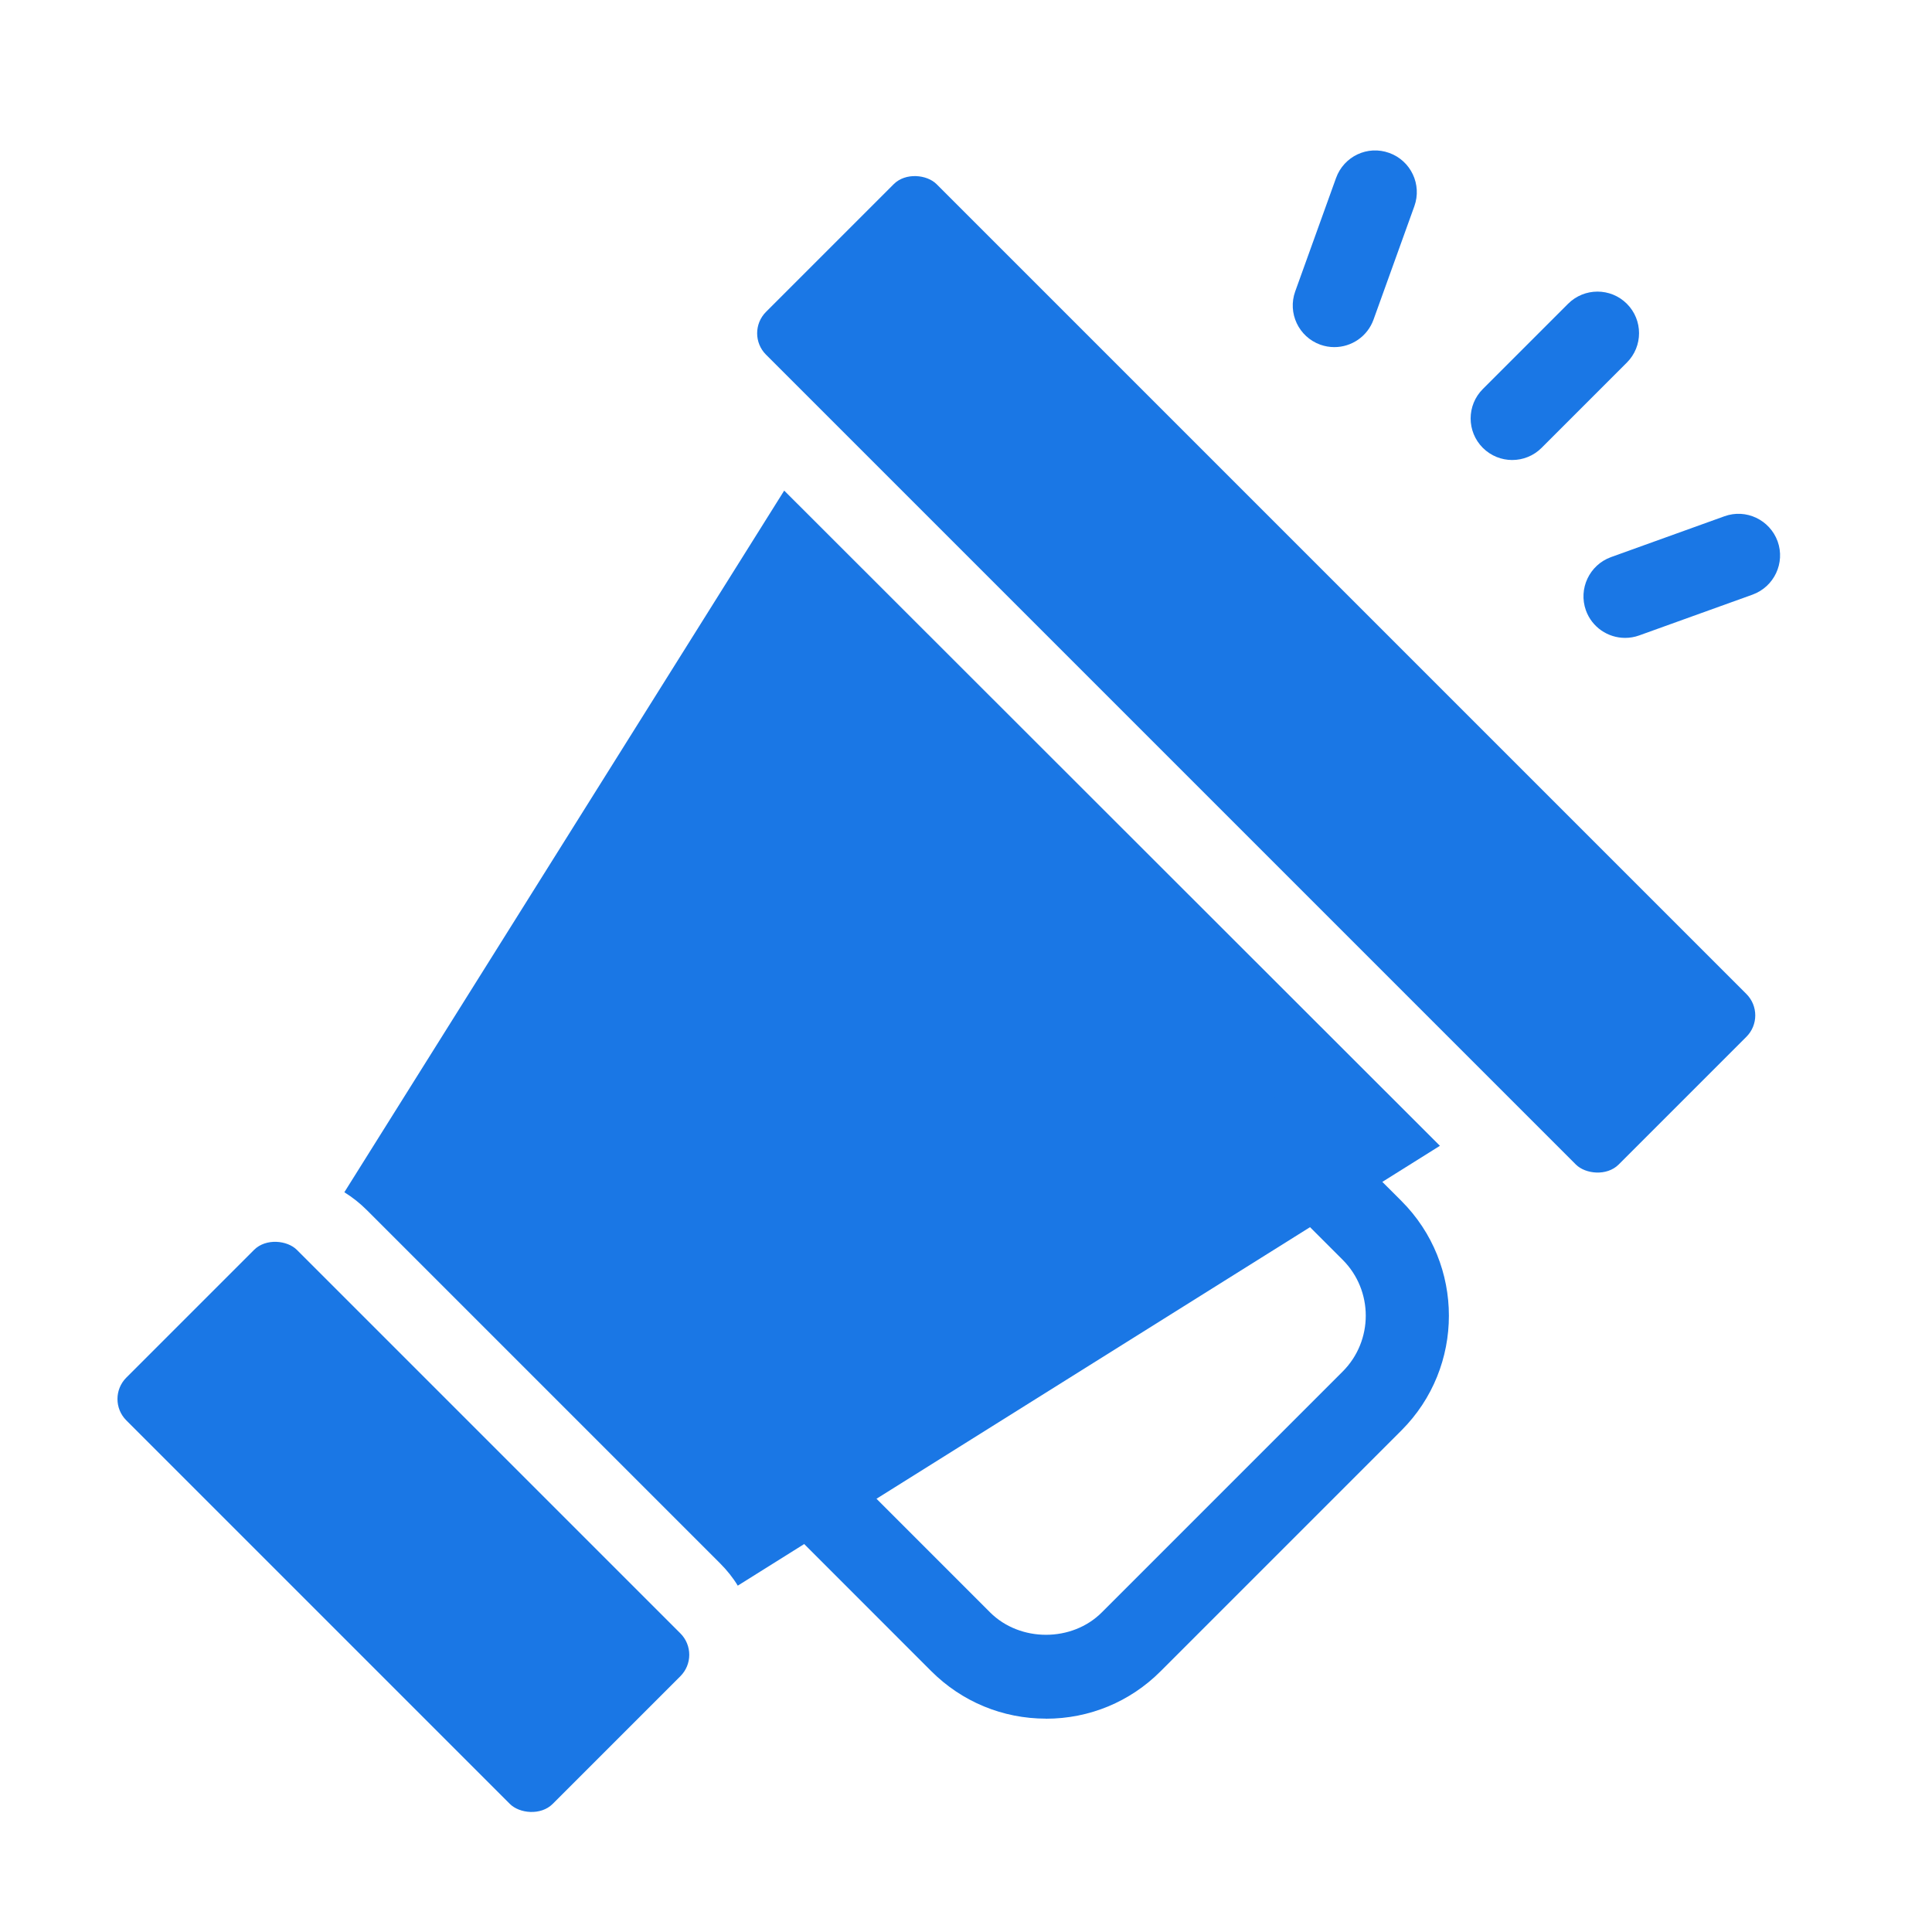
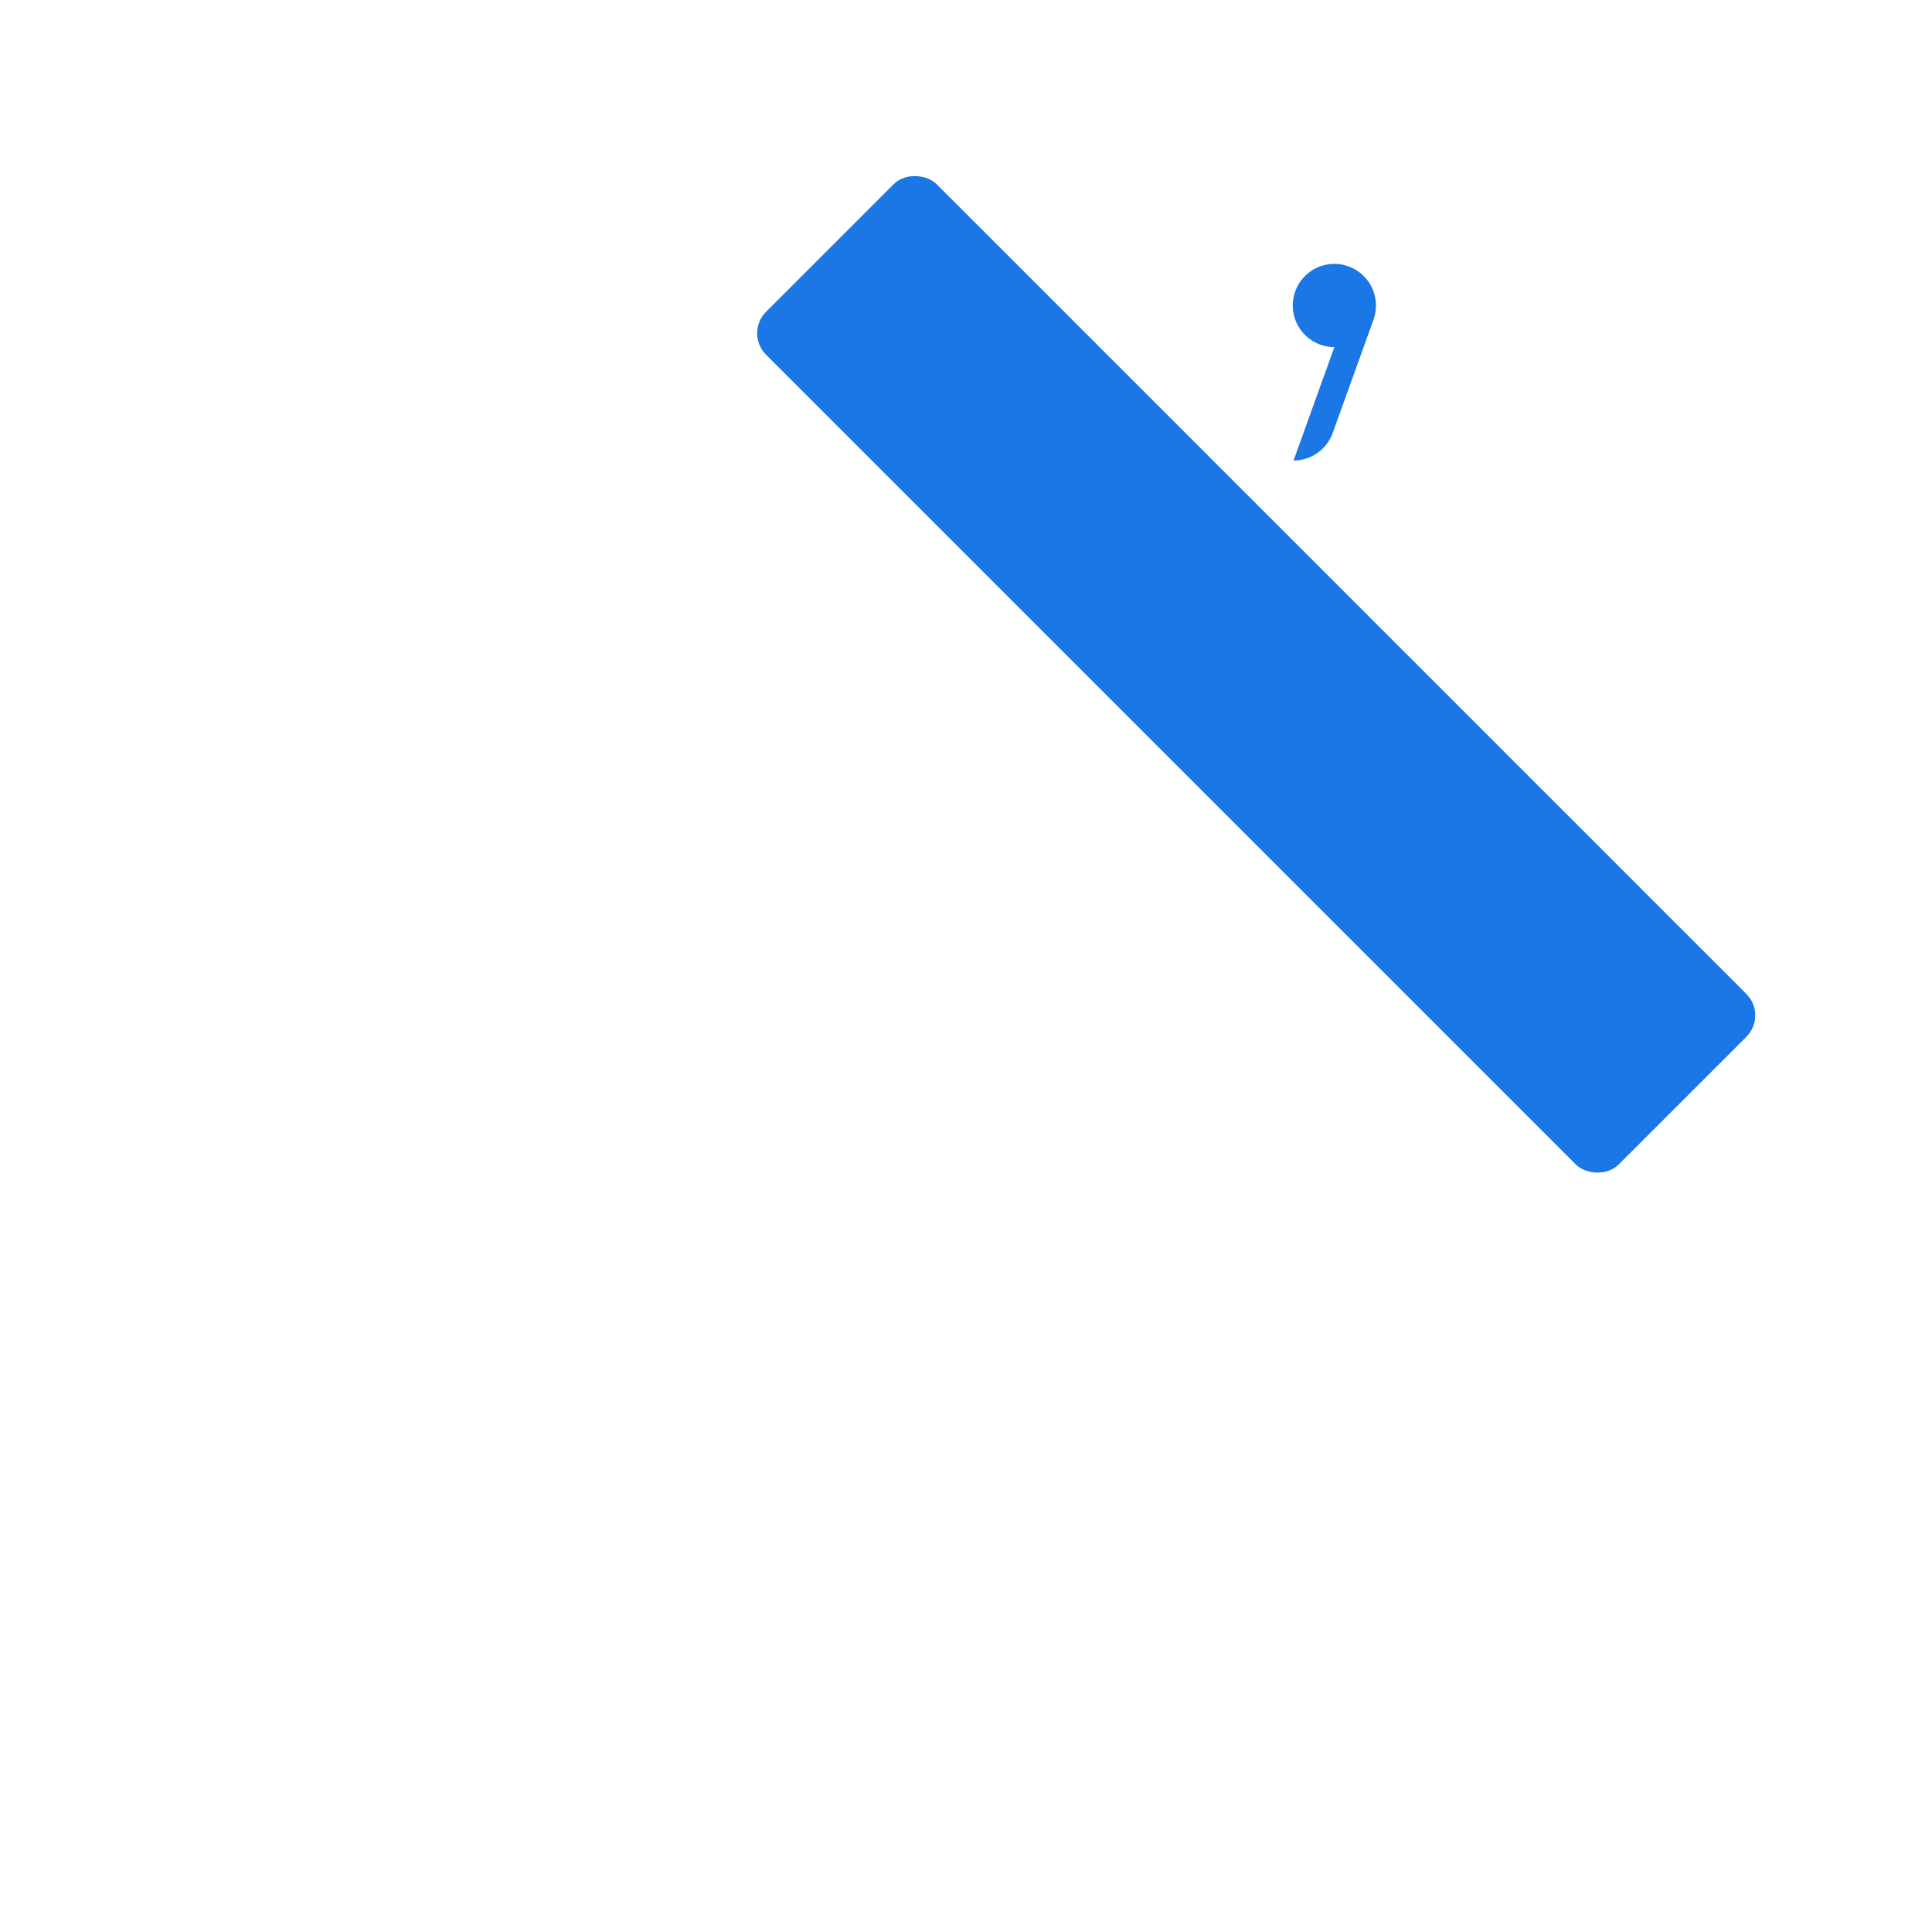
<svg xmlns="http://www.w3.org/2000/svg" viewBox="0 0 300 300" version="1.1" id="Layer_1">
  <defs>
    <style>
      .st0 {
        fill: #1a77e5;
      }
    </style>
  </defs>
  <g>
    <rect transform="translate(-16.91 168.6) rotate(-45)" ry="4.7" rx="4.7" height="187.24" width="37.45" y="11.09" x="176.34" class="st0" />
-     <rect transform="translate(-149.31 113.73) rotate(-45)" ry="4.7" rx="4.7" height="93.62" width="37.45" y="190.29" x="43.91" class="st0" />
-     <path d="M223.59,177.92l-109.03,68.3c-.72-1.2-1.68-2.4-2.73-3.45l-54.83-54.83c-1.12-1.12-2.24-2-3.53-2.81l68.3-108.95,101.81,101.73Z" class="st0" />
-     <path d="M162.42,266.87c-6.73,0-13.05-2.62-17.81-7.37l-28.84-28.85c-2.52-2.52-2.52-6.61,0-9.13s6.61-2.52,9.13,0l28.84,28.85c4.65,4.64,12.72,4.64,17.35,0l37.4-37.4c4.78-4.78,4.78-12.57,0-17.35l-14.21-14.2c-2.52-2.52-2.52-6.61,0-9.13,2.52-2.51,6.61-2.53,9.13,0l14.21,14.2c9.82,9.82,9.82,25.8,0,35.62l-37.4,37.4c-4.75,4.76-11.08,7.37-17.8,7.37h0Z" class="st0" />
  </g>
-   <path d="M234.82,71.43c-1.66,0-3.3-.63-4.57-1.89-2.52-2.52-2.52-6.61,0-9.13l13.24-13.24c2.52-2.52,6.61-2.52,9.13,0s2.52,6.61,0,9.13l-13.24,13.24c-1.26,1.26-2.91,1.89-4.57,1.89Z" class="st0" />
-   <path d="M207.2,53.9c-.72,0-1.46-.12-2.19-.38-3.35-1.21-5.1-4.91-3.89-8.27l6.34-17.61c1.21-3.35,4.88-5.12,8.27-3.89,3.35,1.21,5.1,4.91,3.89,8.27l-6.34,17.61c-.95,2.63-3.43,4.27-6.08,4.27Z" class="st0" />
-   <path d="M252.34,99.05c-2.65,0-5.13-1.64-6.08-4.27-1.2-3.35.54-7.05,3.89-8.27l17.61-6.34c3.35-1.22,7.05.54,8.27,3.89,1.2,3.35-.54,7.05-3.89,8.27l-17.61,6.34c-.72.26-1.46.38-2.19.38Z" class="st0" />
+   <path d="M207.2,53.9c-.72,0-1.46-.12-2.19-.38-3.35-1.21-5.1-4.91-3.89-8.27c1.21-3.35,4.88-5.12,8.27-3.89,3.35,1.21,5.1,4.91,3.89,8.27l-6.34,17.61c-.95,2.63-3.43,4.27-6.08,4.27Z" class="st0" />
</svg>